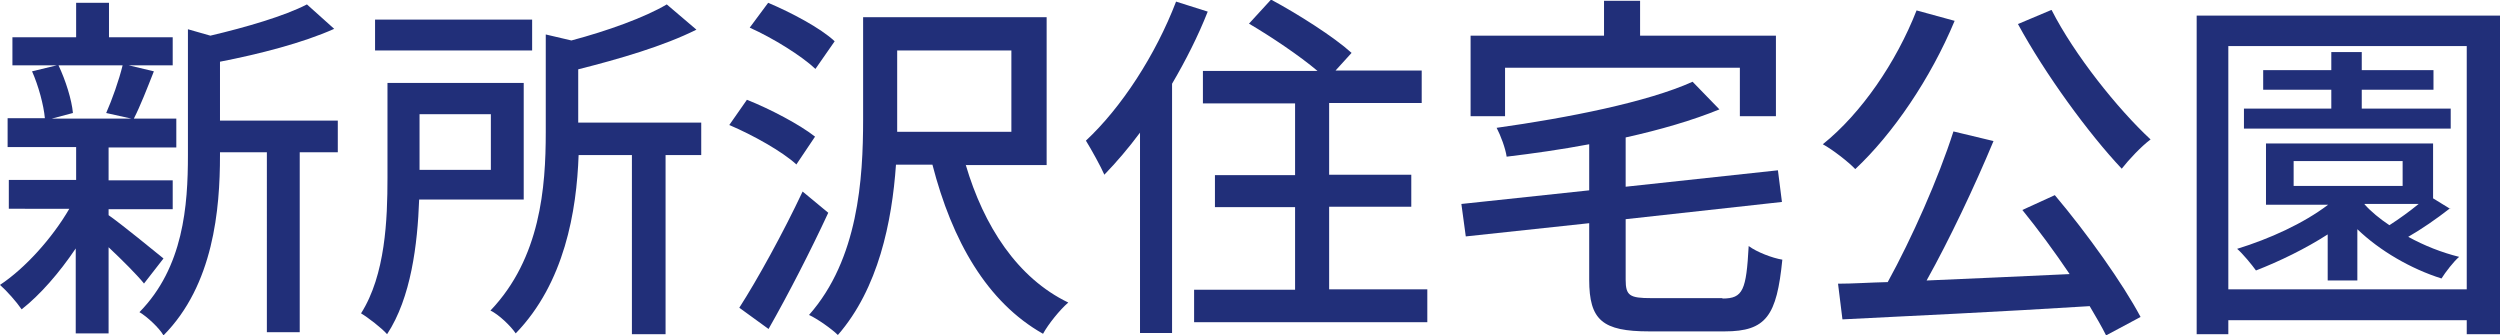
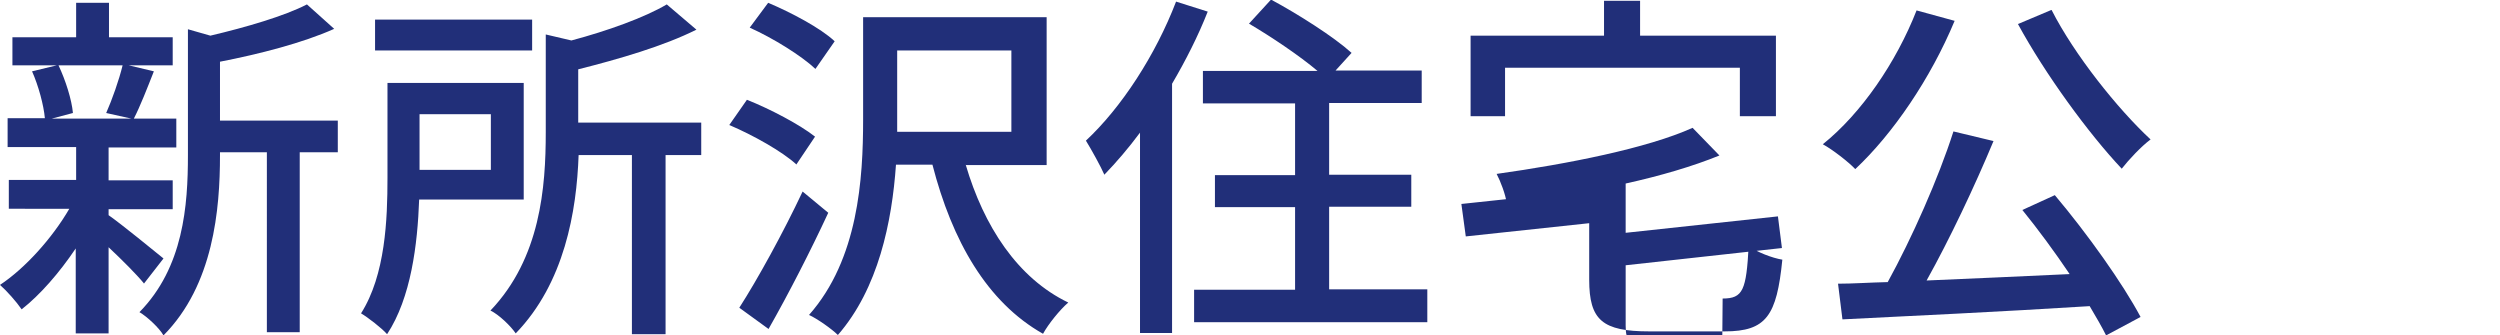
<svg xmlns="http://www.w3.org/2000/svg" id="_レイヤー_2" viewBox="0 0 62.39 8.37">
  <defs>
    <style>.cls-1{fill:#212f79;}</style>
  </defs>
  <path class="cls-1" d="M3.59,7.07c-.18-.22-.54-.58-.88-.9v2.15h-.82v-2.12c-.41.61-.89,1.16-1.35,1.52-.13-.19-.37-.46-.54-.61.62-.41,1.3-1.16,1.73-1.9H.22v-.72h1.68v-.82H.19v-.72h.93c-.03-.33-.16-.81-.32-1.17l.62-.15H.31v-.7h1.59V.07h.82v.86h1.59v.7h-1.1l.63.15c-.17.43-.34.87-.5,1.18h1.06v.72h-1.69v.82h1.6v.72h-1.6v.15c.33.23,1.16.91,1.37,1.08l-.49.63ZM1.46,1.63c.18.38.33.86.36,1.19l-.53.14h1.99l-.63-.14c.15-.34.32-.82.41-1.19h-1.61ZM8.43,3.8h-.95v4.49h-.82V3.8h-1.17v.08c0,1.34-.16,3.23-1.41,4.49-.1-.18-.41-.47-.6-.58,1.1-1.12,1.21-2.66,1.21-3.92V.73l.56.16c.89-.21,1.85-.49,2.41-.78l.68.61c-.78.35-1.87.63-2.85.82v1.47h2.94v.78Z" />
  <path class="cls-1" d="M10.46,4.99c-.04,1.1-.2,2.44-.8,3.35-.13-.15-.48-.42-.65-.52.61-.96.66-2.35.66-3.38v-2.37h3.4v2.91h-2.61ZM13.28,1.26h-3.92V.49h3.92v.77ZM10.47,2.85v1.39h1.78v-1.39h-1.78ZM17.52,3.87h-.91v4.47h-.84V3.87h-1.33c-.05,1.4-.35,3.19-1.57,4.45-.12-.18-.42-.47-.63-.57,1.25-1.31,1.38-3.08,1.38-4.45V.86l.64.15c.9-.24,1.82-.57,2.38-.9l.74.63c-.82.41-1.92.73-2.95.99v1.33h3.07v.81Z" />
  <path class="cls-1" d="M19.87,4.1c-.35-.32-1.08-.73-1.67-.98l.44-.63c.58.23,1.32.62,1.7.92l-.47.7ZM20.67,5.31c-.44.95-1,2.04-1.49,2.9l-.73-.53c.45-.7,1.09-1.86,1.58-2.9l.64.53ZM20.35,1.72c-.35-.33-1.06-.77-1.64-1.03l.46-.62c.57.24,1.31.63,1.66.96l-.48.69ZM24.1,4.11c.45,1.53,1.29,2.83,2.56,3.44-.21.18-.5.54-.63.78-1.4-.79-2.27-2.32-2.76-4.22h-.91c-.1,1.43-.44,3.09-1.45,4.25-.15-.15-.52-.41-.72-.5,1.23-1.39,1.35-3.4,1.35-4.88V.43h4.58v3.69h-2.01ZM22.39,3.29h2.85V1.26h-2.85v2.03Z" />
  <path class="cls-1" d="M30.14.29c-.24.61-.55,1.22-.89,1.8v6.22h-.8V3.31c-.29.39-.59.74-.89,1.05-.08-.19-.33-.64-.46-.85.89-.83,1.74-2.14,2.25-3.47l.79.25ZM35.62,7.23v.81h-5.82v-.81h2.52v-2.06h-2v-.8h2v-1.79h-2.3v-.81h2.86c-.45-.38-1.15-.85-1.71-1.18l.55-.6c.67.36,1.57.93,2.01,1.33l-.4.44h2.15v.81h-2.31v1.79h2.05v.8h-2.05v2.06h2.45Z" />
-   <path class="cls-1" d="M42.99,7.45c.51,0,.59-.21.65-1.31.2.15.59.3.84.34-.14,1.4-.4,1.79-1.44,1.79h-1.88c-1.17,0-1.5-.28-1.5-1.29v-1.41l-3.08.33-.11-.81,3.19-.34v-1.15c-.69.13-1.39.23-2.06.31-.03-.21-.15-.53-.25-.72,1.78-.25,3.76-.64,4.89-1.15l.67.69c-.66.27-1.48.51-2.34.7v1.23l3.8-.41.1.79-3.9.43v1.51c0,.4.1.46.64.46h1.77ZM37.55,2.9h-.85V.89h3.33V.02h.9v.87h3.39v2.01h-.9v-1.21h-5.86v1.21Z" />
+   <path class="cls-1" d="M42.99,7.45c.51,0,.59-.21.65-1.31.2.15.59.3.84.34-.14,1.4-.4,1.79-1.44,1.79h-1.88c-1.17,0-1.5-.28-1.5-1.29v-1.41l-3.08.33-.11-.81,3.19-.34c-.69.13-1.39.23-2.06.31-.03-.21-.15-.53-.25-.72,1.78-.25,3.76-.64,4.89-1.15l.67.69c-.66.27-1.48.51-2.34.7v1.23l3.8-.41.1.79-3.9.43v1.51c0,.4.1.46.64.46h1.77ZM37.55,2.9h-.85V.89h3.33V.02h.9v.87h3.39v2.01h-.9v-1.21h-5.86v1.21Z" />
  <path class="cls-1" d="M48.78.52c-.6,1.44-1.54,2.82-2.48,3.7-.17-.18-.57-.49-.81-.62.96-.77,1.83-2.04,2.34-3.34l.95.26ZM51.28,4.87c.81.96,1.7,2.21,2.14,3.04l-.86.46c-.11-.22-.25-.46-.41-.73-2.22.14-4.57.25-6.17.33l-.11-.89c.37,0,.79-.03,1.24-.04.6-1.09,1.27-2.6,1.64-3.76l1,.24c-.47,1.13-1.1,2.46-1.67,3.48,1.11-.05,2.35-.1,3.57-.16-.37-.55-.79-1.12-1.18-1.6l.81-.37ZM51.2.25c.57,1.12,1.65,2.47,2.47,3.23-.23.17-.54.5-.72.73-.83-.88-1.91-2.36-2.59-3.61l.83-.35Z" />
-   <path class="cls-1" d="M62.39.39v7.95h-.83v-.35h-5.95v.35h-.79V.39h7.56ZM61.56,7.22V1.15h-5.95v6.07h5.95ZM61.14,5.2c-.33.26-.71.52-1.04.71.4.22.83.39,1.27.5-.14.12-.34.38-.44.54-.76-.24-1.54-.69-2.1-1.23v1.28h-.74v-1.15c-.56.36-1.2.67-1.79.9-.1-.14-.33-.42-.47-.54.81-.25,1.65-.63,2.27-1.1h-1.55v-1.53h4.17v1.37l.44.27ZM61.17,3.21h-5.17v-.5h2.18v-.47h-1.7v-.49h1.7v-.45h.76v.45h1.79v.49h-1.79v.47h2.22v.5ZM57.24,4.64h2.72v-.62h-2.72v.62ZM59.01,5.1c.16.18.38.36.62.52.25-.16.51-.35.73-.53h-1.35Z" />
</svg>